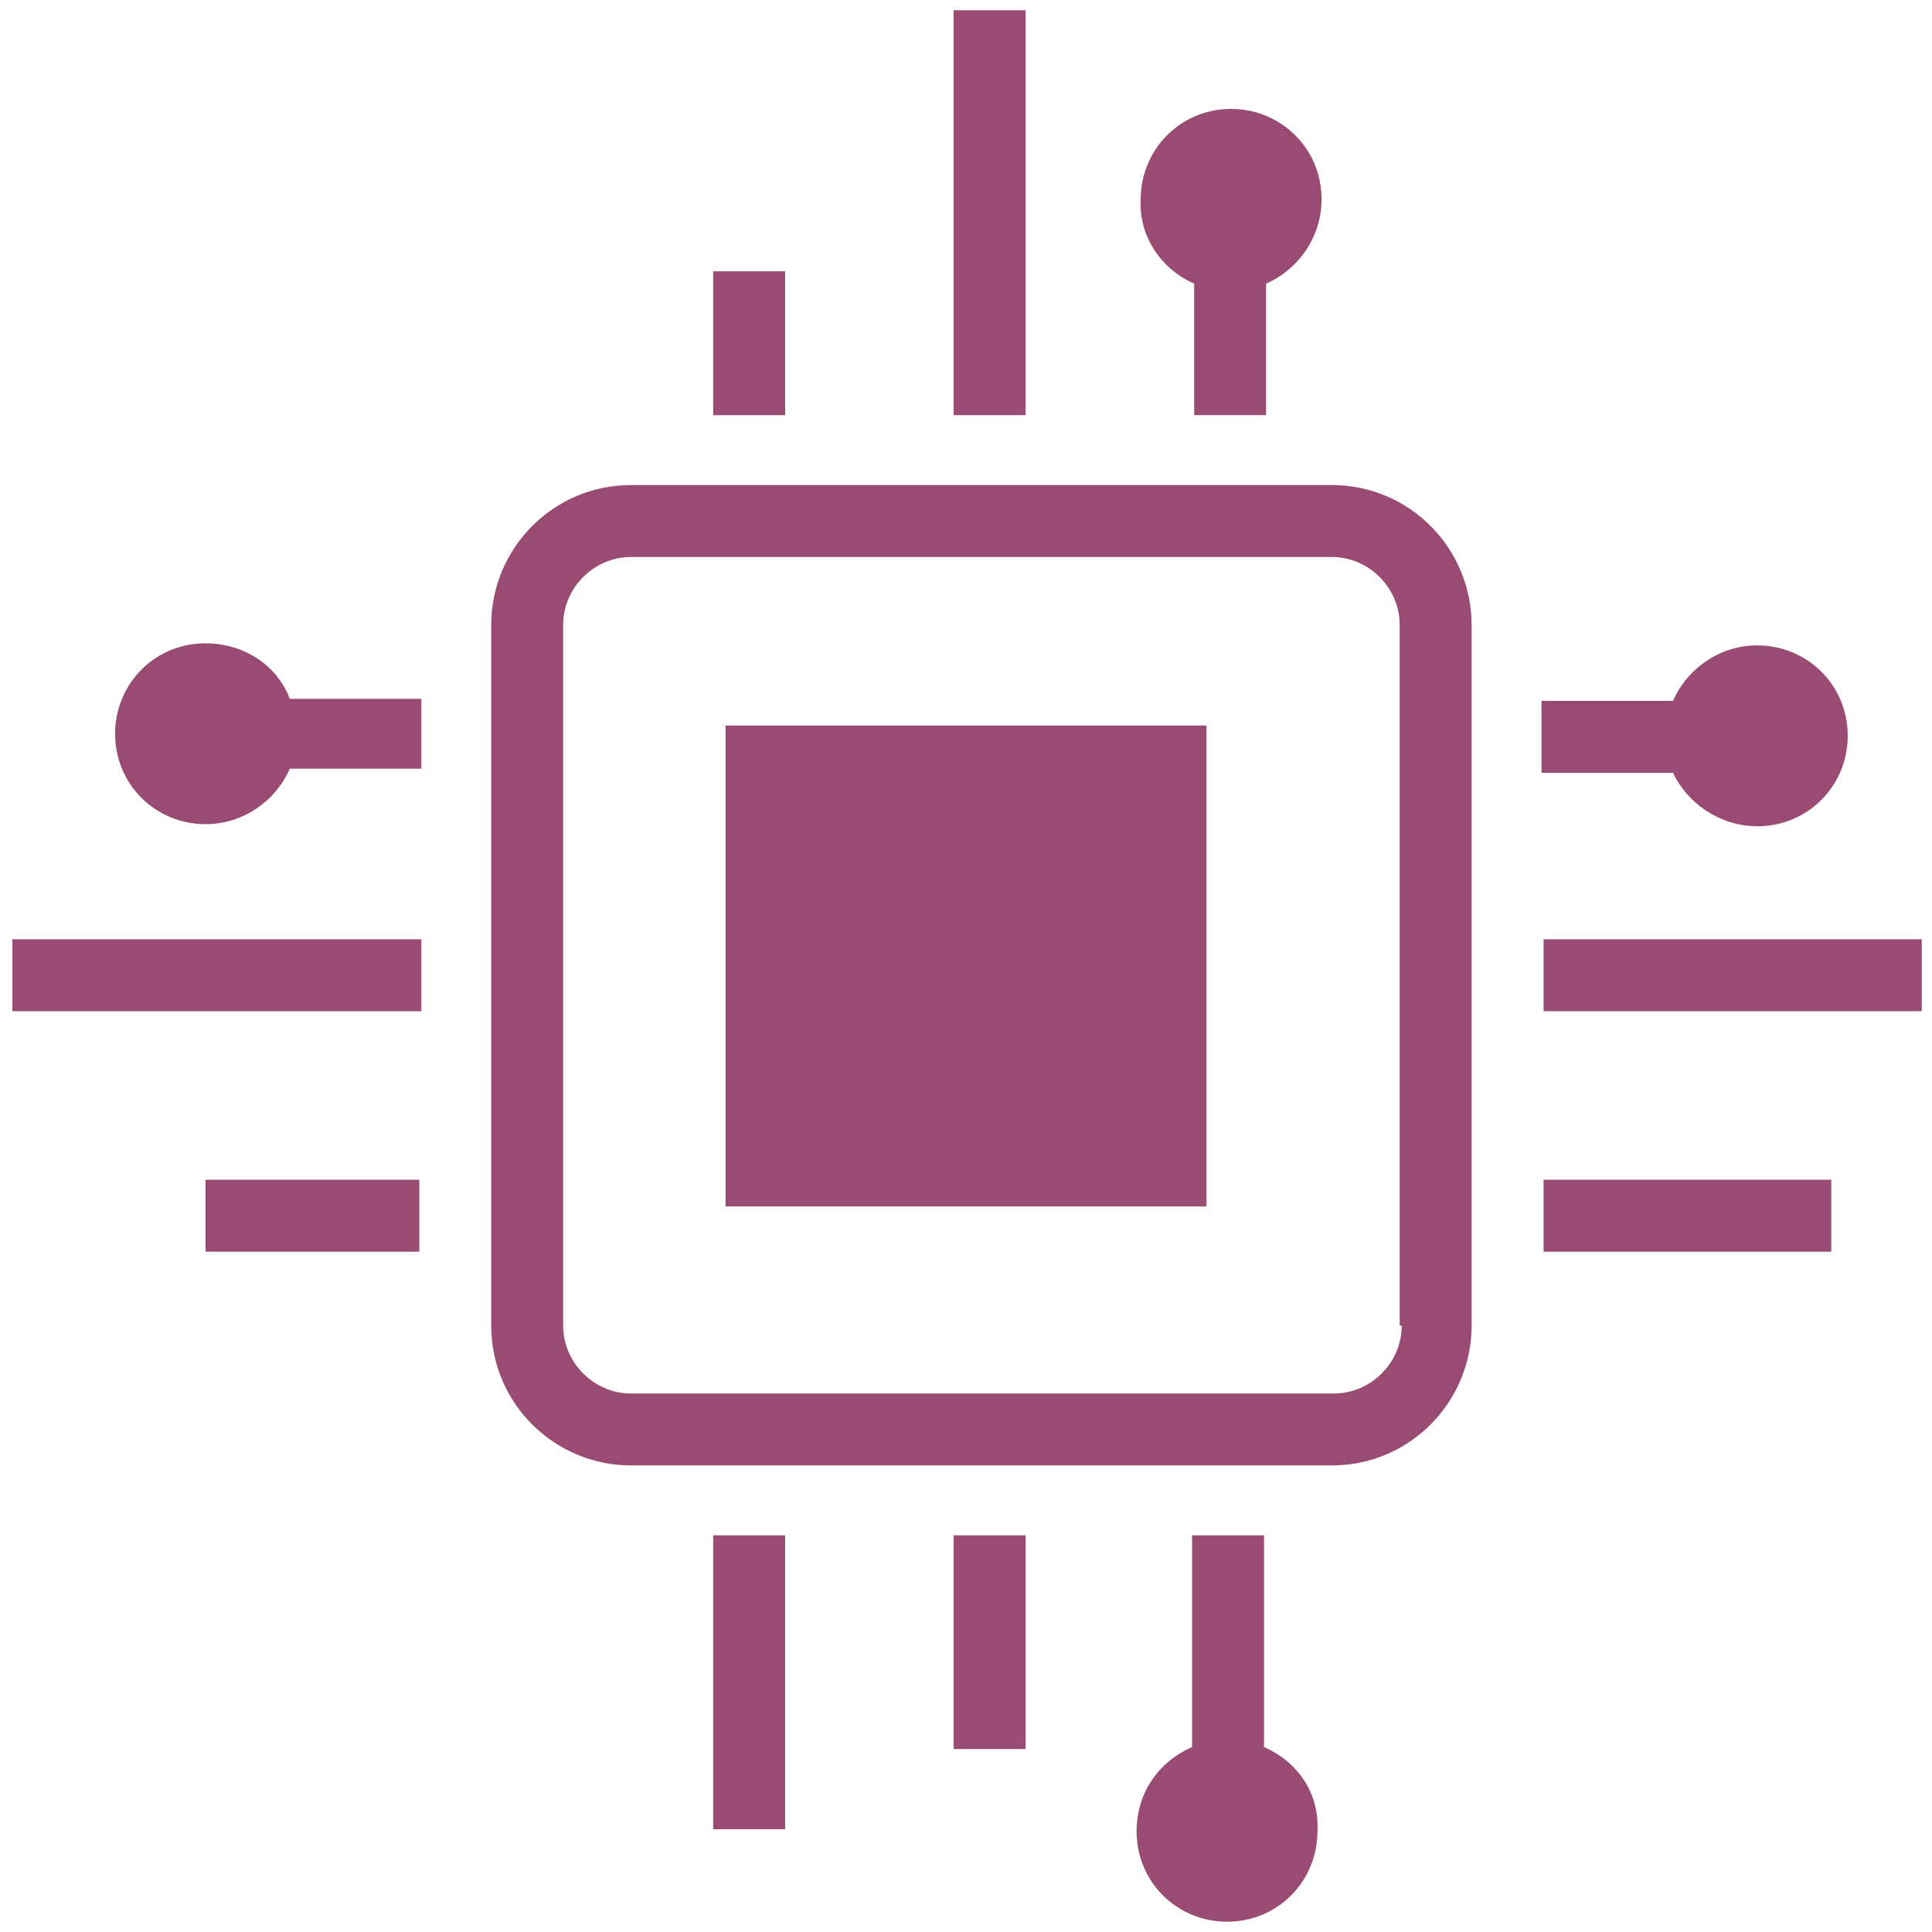
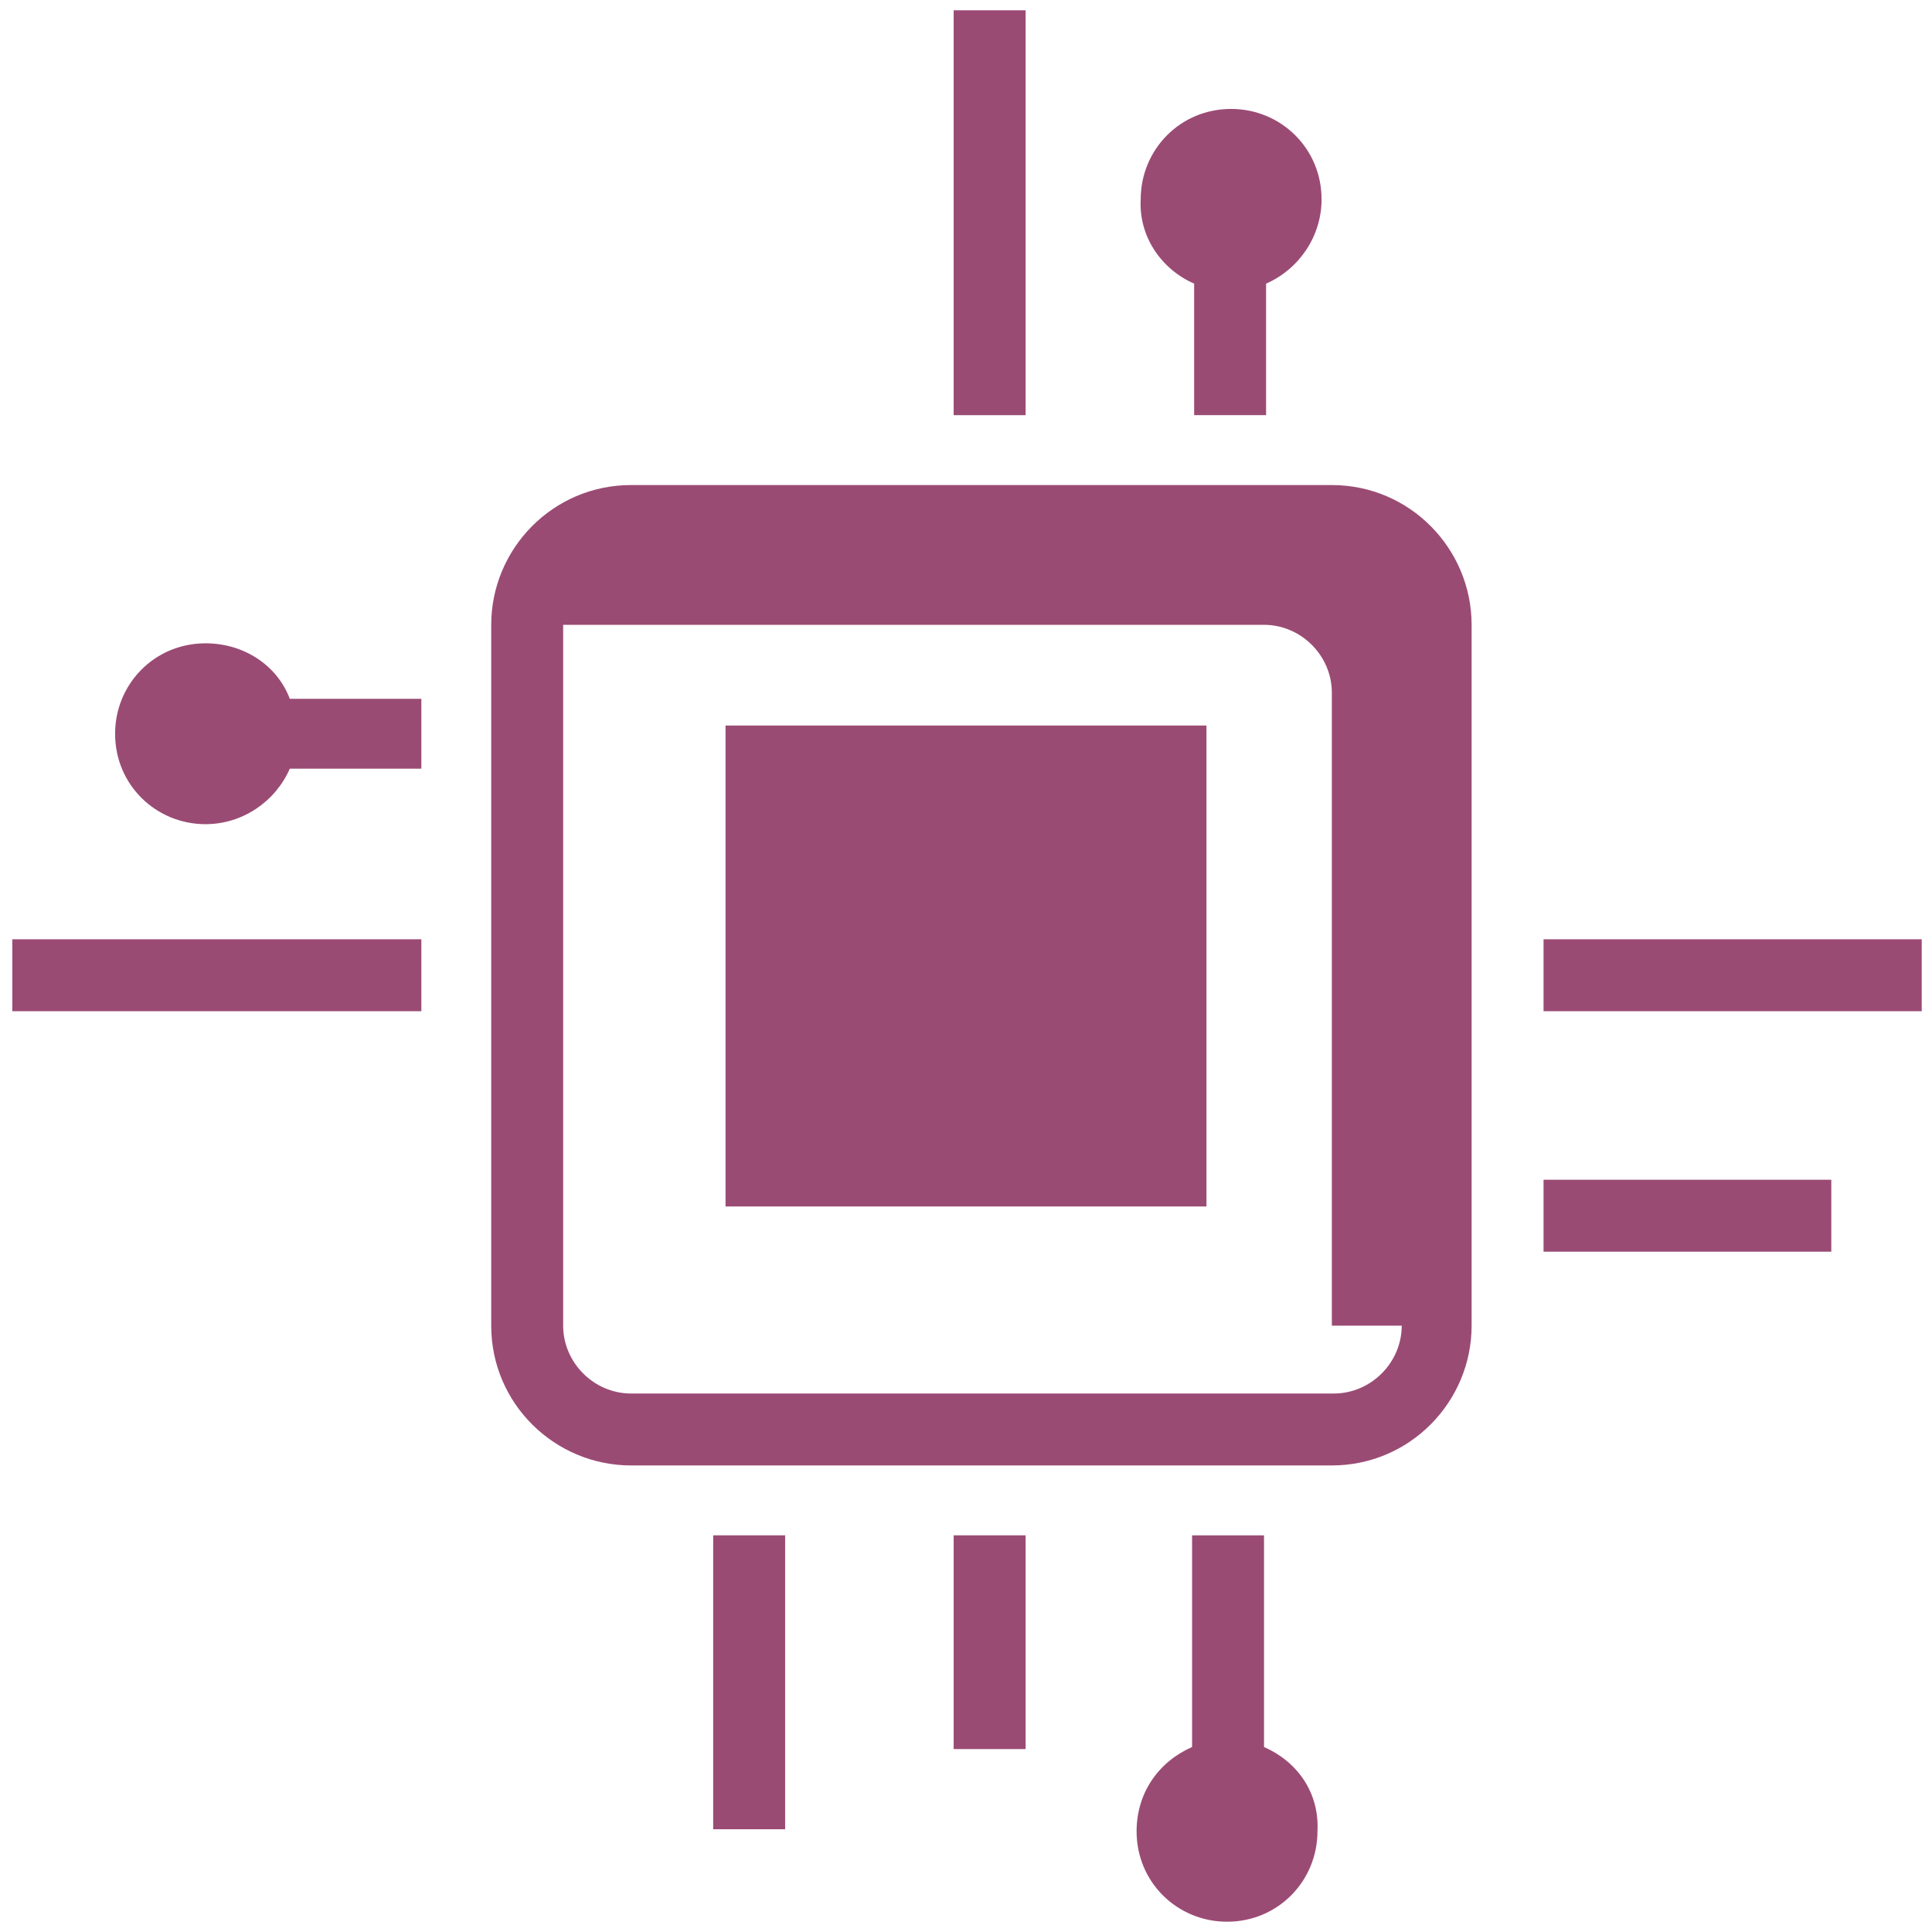
<svg xmlns="http://www.w3.org/2000/svg" version="1.1" id="Layer_1" x="0px" y="0px" viewBox="0 0 94 94" style="enable-background:new 0 0 94 94;" xml:space="preserve">
  <style type="text/css">
	.st0{fill:#9A4B74;}
</style>
  <g id="Embedded_Device">
    <g id="Embedded_Devices_1_">
      <g>
-         <rect x="34.7" y="13.2" class="st0" width="3.5" height="7" />
        <rect x="46.4" y="0.5" class="st0" width="3.5" height="19.7" />
        <rect x="34.7" y="74.7" class="st0" width="3.5" height="14.3" />
        <rect x="46.4" y="74.7" class="st0" width="3.5" height="10.4" />
        <rect x="75.1" y="45.7" class="st0" width="18.4" height="3.5" />
        <rect x="75.1" y="57.4" class="st0" width="14" height="3.5" />
        <rect x="0.6" y="45.7" class="st0" width="19.9" height="3.5" />
-         <rect x="10" y="57.4" class="st0" width="10.4" height="3.5" />
-         <path class="st0" d="M64.8,23.6H30.7c-3.8,0-6.8,3.1-6.8,6.8v34.1c0,3.8,3.1,6.8,6.8,6.8h34.1c3.8,0,6.8-3.1,6.8-6.8V30.4     C71.6,26.7,68.6,23.6,64.8,23.6z M68.2,64.5c0,1.8-1.5,3.3-3.3,3.3H30.7c-1.8,0-3.3-1.5-3.3-3.3V30.4c0-1.8,1.5-3.3,3.3-3.3h34.1     c1.8,0,3.3,1.5,3.3,3.3V64.5z" />
+         <path class="st0" d="M64.8,23.6H30.7c-3.8,0-6.8,3.1-6.8,6.8v34.1c0,3.8,3.1,6.8,6.8,6.8h34.1c3.8,0,6.8-3.1,6.8-6.8V30.4     C71.6,26.7,68.6,23.6,64.8,23.6z M68.2,64.5c0,1.8-1.5,3.3-3.3,3.3H30.7c-1.8,0-3.3-1.5-3.3-3.3V30.4h34.1     c1.8,0,3.3,1.5,3.3,3.3V64.5z" />
        <path class="st0" d="M10,31.3c-2.5,0-4.4,2-4.4,4.4c0,2.5,2,4.4,4.4,4.4c1.8,0,3.4-1.1,4.1-2.7h6.4V34h-6.4     C13.5,32.4,11.9,31.3,10,31.3z" />
        <path class="st0" d="M61.5,85V74.7h-3.5V85c-1.6,0.7-2.7,2.2-2.7,4.1c0,2.5,2,4.4,4.4,4.4c2.5,0,4.4-2,4.4-4.4     C64.2,87.2,63.1,85.7,61.5,85z" />
-         <path class="st0" d="M85.5,40.2c2.5,0,4.4-2,4.4-4.4c0-2.5-2-4.4-4.4-4.4c-1.8,0-3.4,1.1-4.1,2.7h-6.4v3.5h6.4     C82.1,39.1,83.7,40.2,85.5,40.2z" />
        <path class="st0" d="M58.1,13.8v6.4h3.5v-6.4c1.6-0.7,2.7-2.3,2.7-4.1c0-2.5-2-4.4-4.4-4.4c-2.5,0-4.4,2-4.4,4.4     C55.4,11.5,56.5,13.1,58.1,13.8z" />
        <rect x="35.3" y="35.3" class="st0" width="23.4" height="23.4" />
      </g>
    </g>
  </g>
</svg>